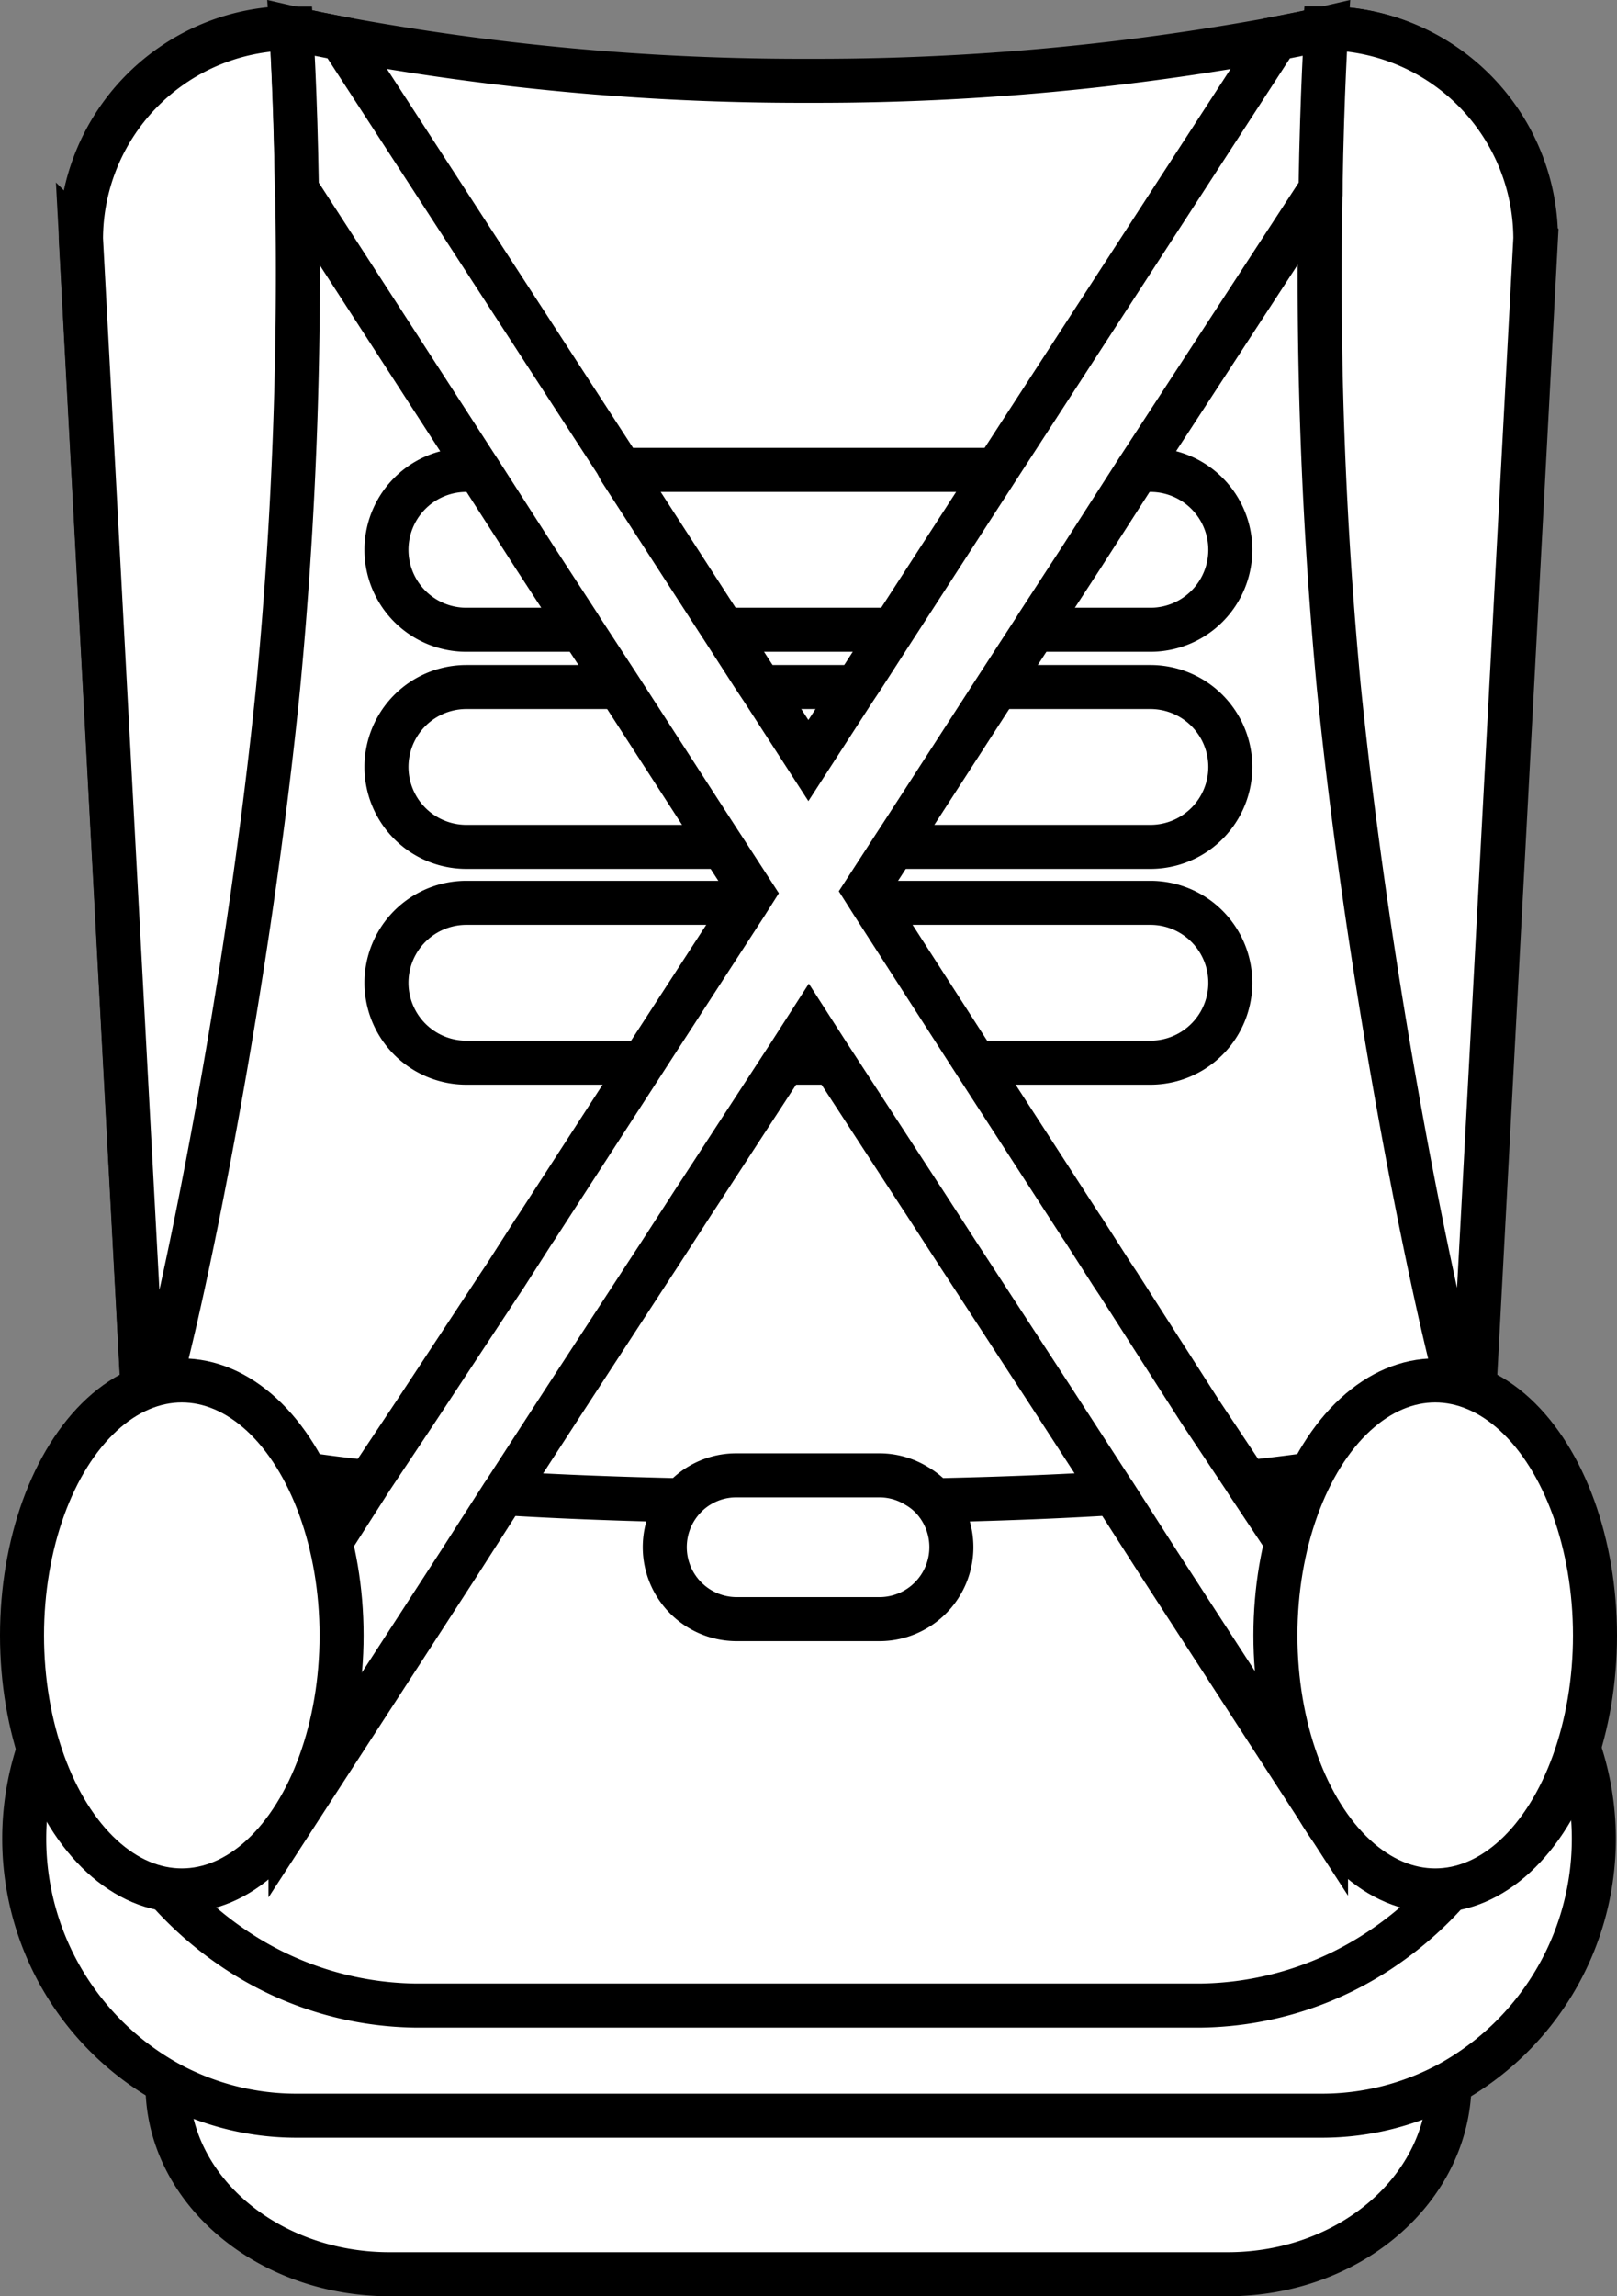
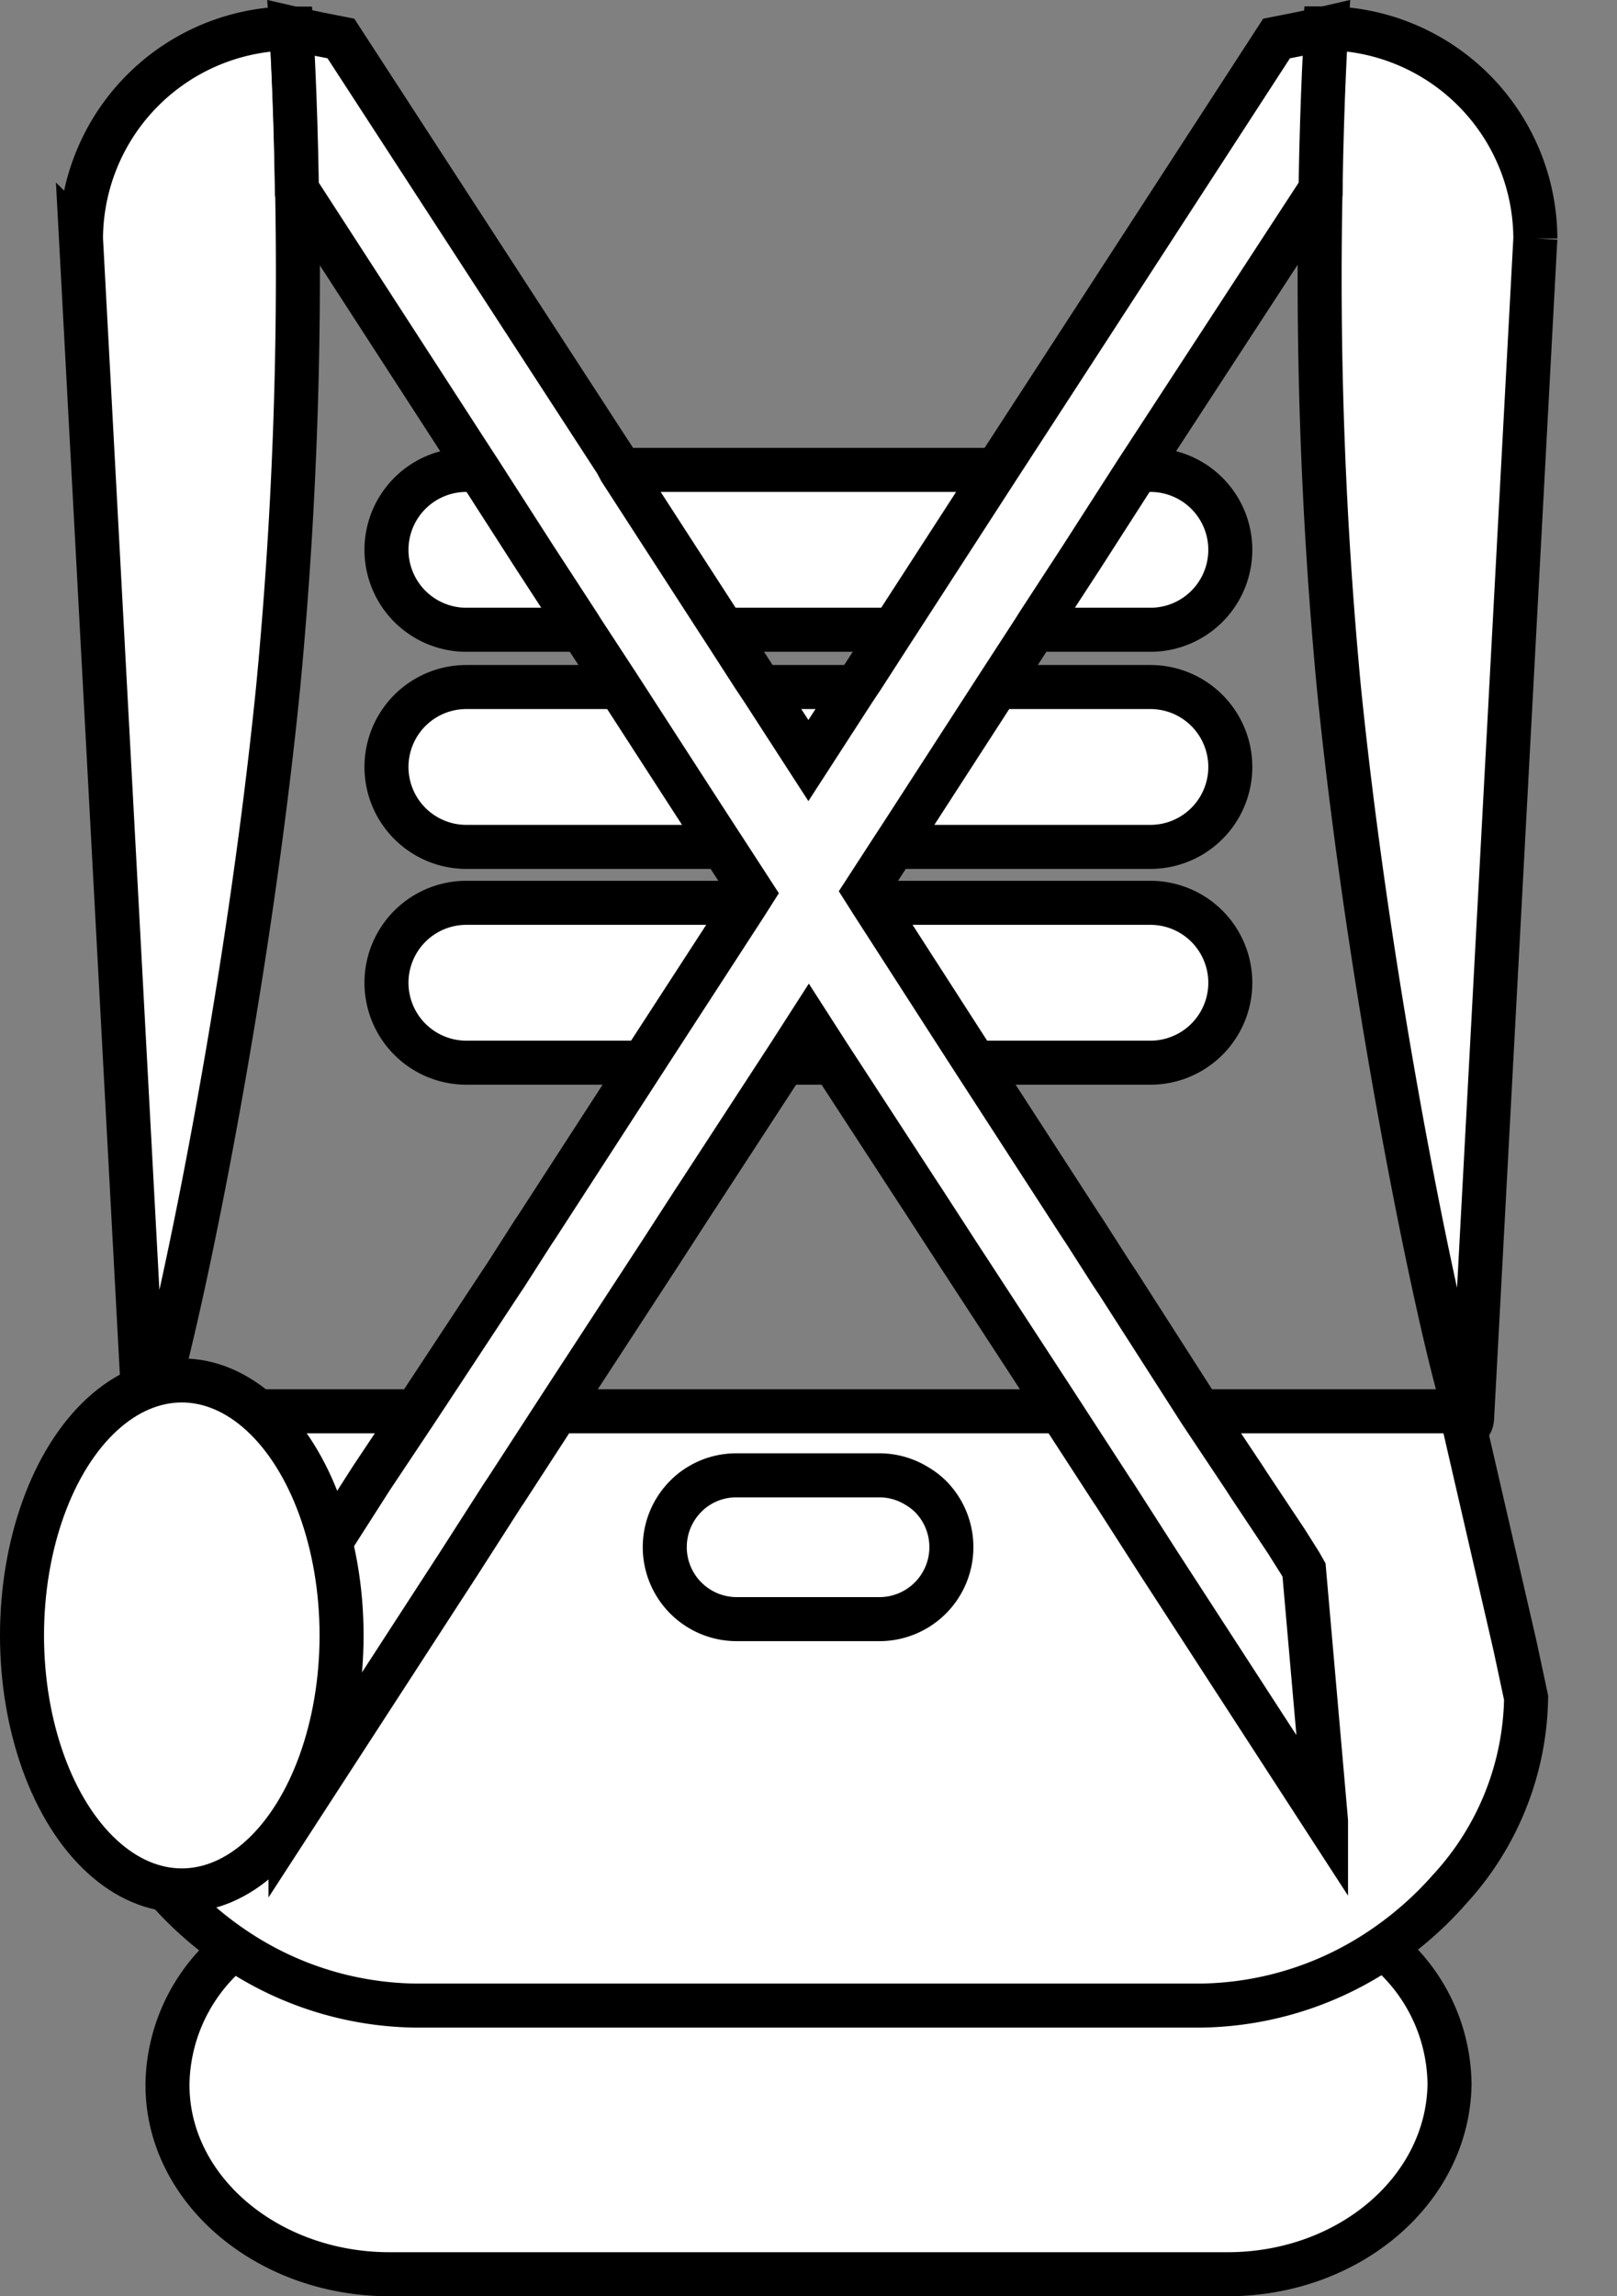
<svg xmlns="http://www.w3.org/2000/svg" viewBox="0 0 73.47 104.28">
  <rect x="0" y="0" width="73.47" height="104.28" fill="#808080" stroke="none" />
  <g fill="#fff" stroke="#000" stroke-miterlimit="10" stroke-width="2">
    <path d="m62.91 88.48a11 11 0 0 0 -7.09-2.5h-38.12a11 11 0 0 0 -7.09 2.5 8.1 8.1 0 0 0 -3 6.13.41.41 0 0 0 0 .08c0 4.75 4.55 8.59 10.09 8.59h38.07c5.54 0 10-3.84 10.09-8.59a.41.41 0 0 0 0-.08 8.1 8.1 0 0 0 -2.95-6.13z" />
-     <path d="m71.71 79.41a12.54 12.54 0 0 0 -2.87-4.65 12.23 12.23 0 0 0 -8.78-3.76h-46.65a12.23 12.23 0 0 0 -8.74 3.68 12.68 12.68 0 0 0 3 19.93 12.17 12.17 0 0 0 5.8 1.47h46.59a12.17 12.17 0 0 0 5.8-1.47 12.68 12.68 0 0 0 5.85-15.28z" />
    <path d="m68.84 74.76-2.25-9.76-.21-.91h-59.29l-.21.91-2.25 9.75-.54 2.35a13.12 13.12 0 0 0 3.48 8.7 15.91 15.91 0 0 0 3 2.65 15.05 15.05 0 0 0 8.27 2.63h35.75a15.05 15.05 0 0 0 8.27-2.63 15.91 15.91 0 0 0 3-2.65 13.12 13.12 0 0 0 3.48-8.7z" />
-     <path d="m60.59 1.29h-.35s-.81.19-2.26.47a114.73 114.73 0 0 1 -20.67 1.91h-1.15a114.73 114.73 0 0 1 -20.67-1.92c-1.45-.28-2.26-.47-2.26-.47h-.35a9.58 9.58 0 0 0 -9.21 9.54l2.8 52.18.07 1.29a.69.69 0 0 0 .06.29 1.12 1.12 0 0 0 .27.38c.88.85 3.45 1.53 7.06 2 .88.13 1.82.25 2.81.35 1.88.2 3.94.37 6.12.5 2.41.15 5 .25 7.59.31 2.07 0 4.18.07 6.28.06s4.21 0 6.28-.06c2.62-.06 5.18-.16 7.59-.31 2.18-.13 4.25-.3 6.12-.5 1-.11 1.93-.22 2.81-.35 3.61-.52 6.18-1.2 7.06-2a1.12 1.12 0 0 0 .27-.38.69.69 0 0 0 .06-.29l.08-1.29 2.79-52.21a9.58 9.58 0 0 0 -9.2-9.5z" />
    <path d="m60.83 31.19c1.65 16.36 5.49 33.34 6 33.43 0 0 .06-.09.06-.29l2.87-53.5a9.58 9.58 0 0 0 -9.21-9.54h-.35s-.2 2.84-.2 7.31a198.08 198.08 0 0 0 .83 22.59z" />
    <path d="m12.64 31.19c-1.64 16.36-5.49 33.35-6.03 33.44 0 0-.06-.09-.06-.29l-2.87-53.5a9.58 9.58 0 0 1 9.21-9.54h.35s.19 2.84.26 7.32a198.08 198.08 0 0 1 -.86 22.57z" />
    <path d="m21.19 28.6h31.08a3.63 3.63 0 1 0 0-7.26h-31.08a3.63 3.63 0 0 0 0 7.26z" />
-     <path d="m52.27 31.2h-31.08a3.63 3.63 0 0 0 0 7.26h31.08a3.63 3.63 0 1 0 0-7.26z" />
+     <path d="m52.27 31.2h-31.08a3.63 3.63 0 0 0 0 7.26h31.08a3.63 3.63 0 1 0 0-7.26" />
    <path d="m52.27 41h-31.08a3.63 3.63 0 0 0 0 7.26h31.08a3.63 3.63 0 1 0 0-7.26z" />
    <path d="m59.25 71.3-.17-.3-.63-1-1.73-2.6-.18-.28-2-3-3.73-5.82-.3-.45-1.28-2-.11-.16-4.8-7.41-.42-.65-4.27-6.63-.33-.52 1.35-2.08.21-.32.92-1.42 3.57-5.52.15-.23 1.5-2.31.13-.21 2-3.07 2.57-4 .08-.12 8.22-12.6c.07-4.48.26-7.32.26-7.32s-.81.19-2.26.47l-9.79 15.08-2.71 4.17-.22.34-4.42 6.83-.28.43-1.38 2.14-.3.45-.1.15-2.07 3.2-2.07-3.2-.1-.15-.3-.45-1.38-2.14-.28-.43-4.42-6.83-.18-.34-2.71-4.17-9.8-15.08c-1.45-.28-2.26-.47-2.26-.47s.19 2.84.26 7.32l8.18 12.63.08.12 2.57 4 2 3.07.13.21 1.55 2.37.15.23 3.57 5.52.92 1.42.21.32 1.35 2.08-.33.52-4.29 6.61-.42.65-4.8 7.41-.11.16-1.28 2-.3.45-3.77 5.72-2 3-.18.28-1.72 2.69-.63 1-.17.27-1 11.4v.06l7.65-11.79 2-3.12.11-.16 2.37-3.65.39-.6 4-6.13.21-.32 1.63-2.52.12-.18 3.91-6 .28-.43.88-1.37.88 1.37.28.43 3.91 6 .12.18 1.62 2.5.21.32 4 6.13.39.6 2.37 3.65.11.16 2 3.12 7.61 11.73v-.01z" />
    <ellipse cx="8.26" cy="74.27" rx="7.26" ry="11.58" />
-     <ellipse cx="65.21" cy="74.27" rx="7.26" ry="11.58" />
    <path d="m42.32 68a3.08 3.08 0 0 0 -.67-.52 3.22 3.22 0 0 0 -1.65-.48h-6.55a3.22 3.22 0 0 0 -1.63.44 3.08 3.08 0 0 0 -.67.52 3.27 3.27 0 0 0 2.31 5.57h6.54a3.27 3.27 0 0 0 2.32-5.53z" />
  </g>
</svg>